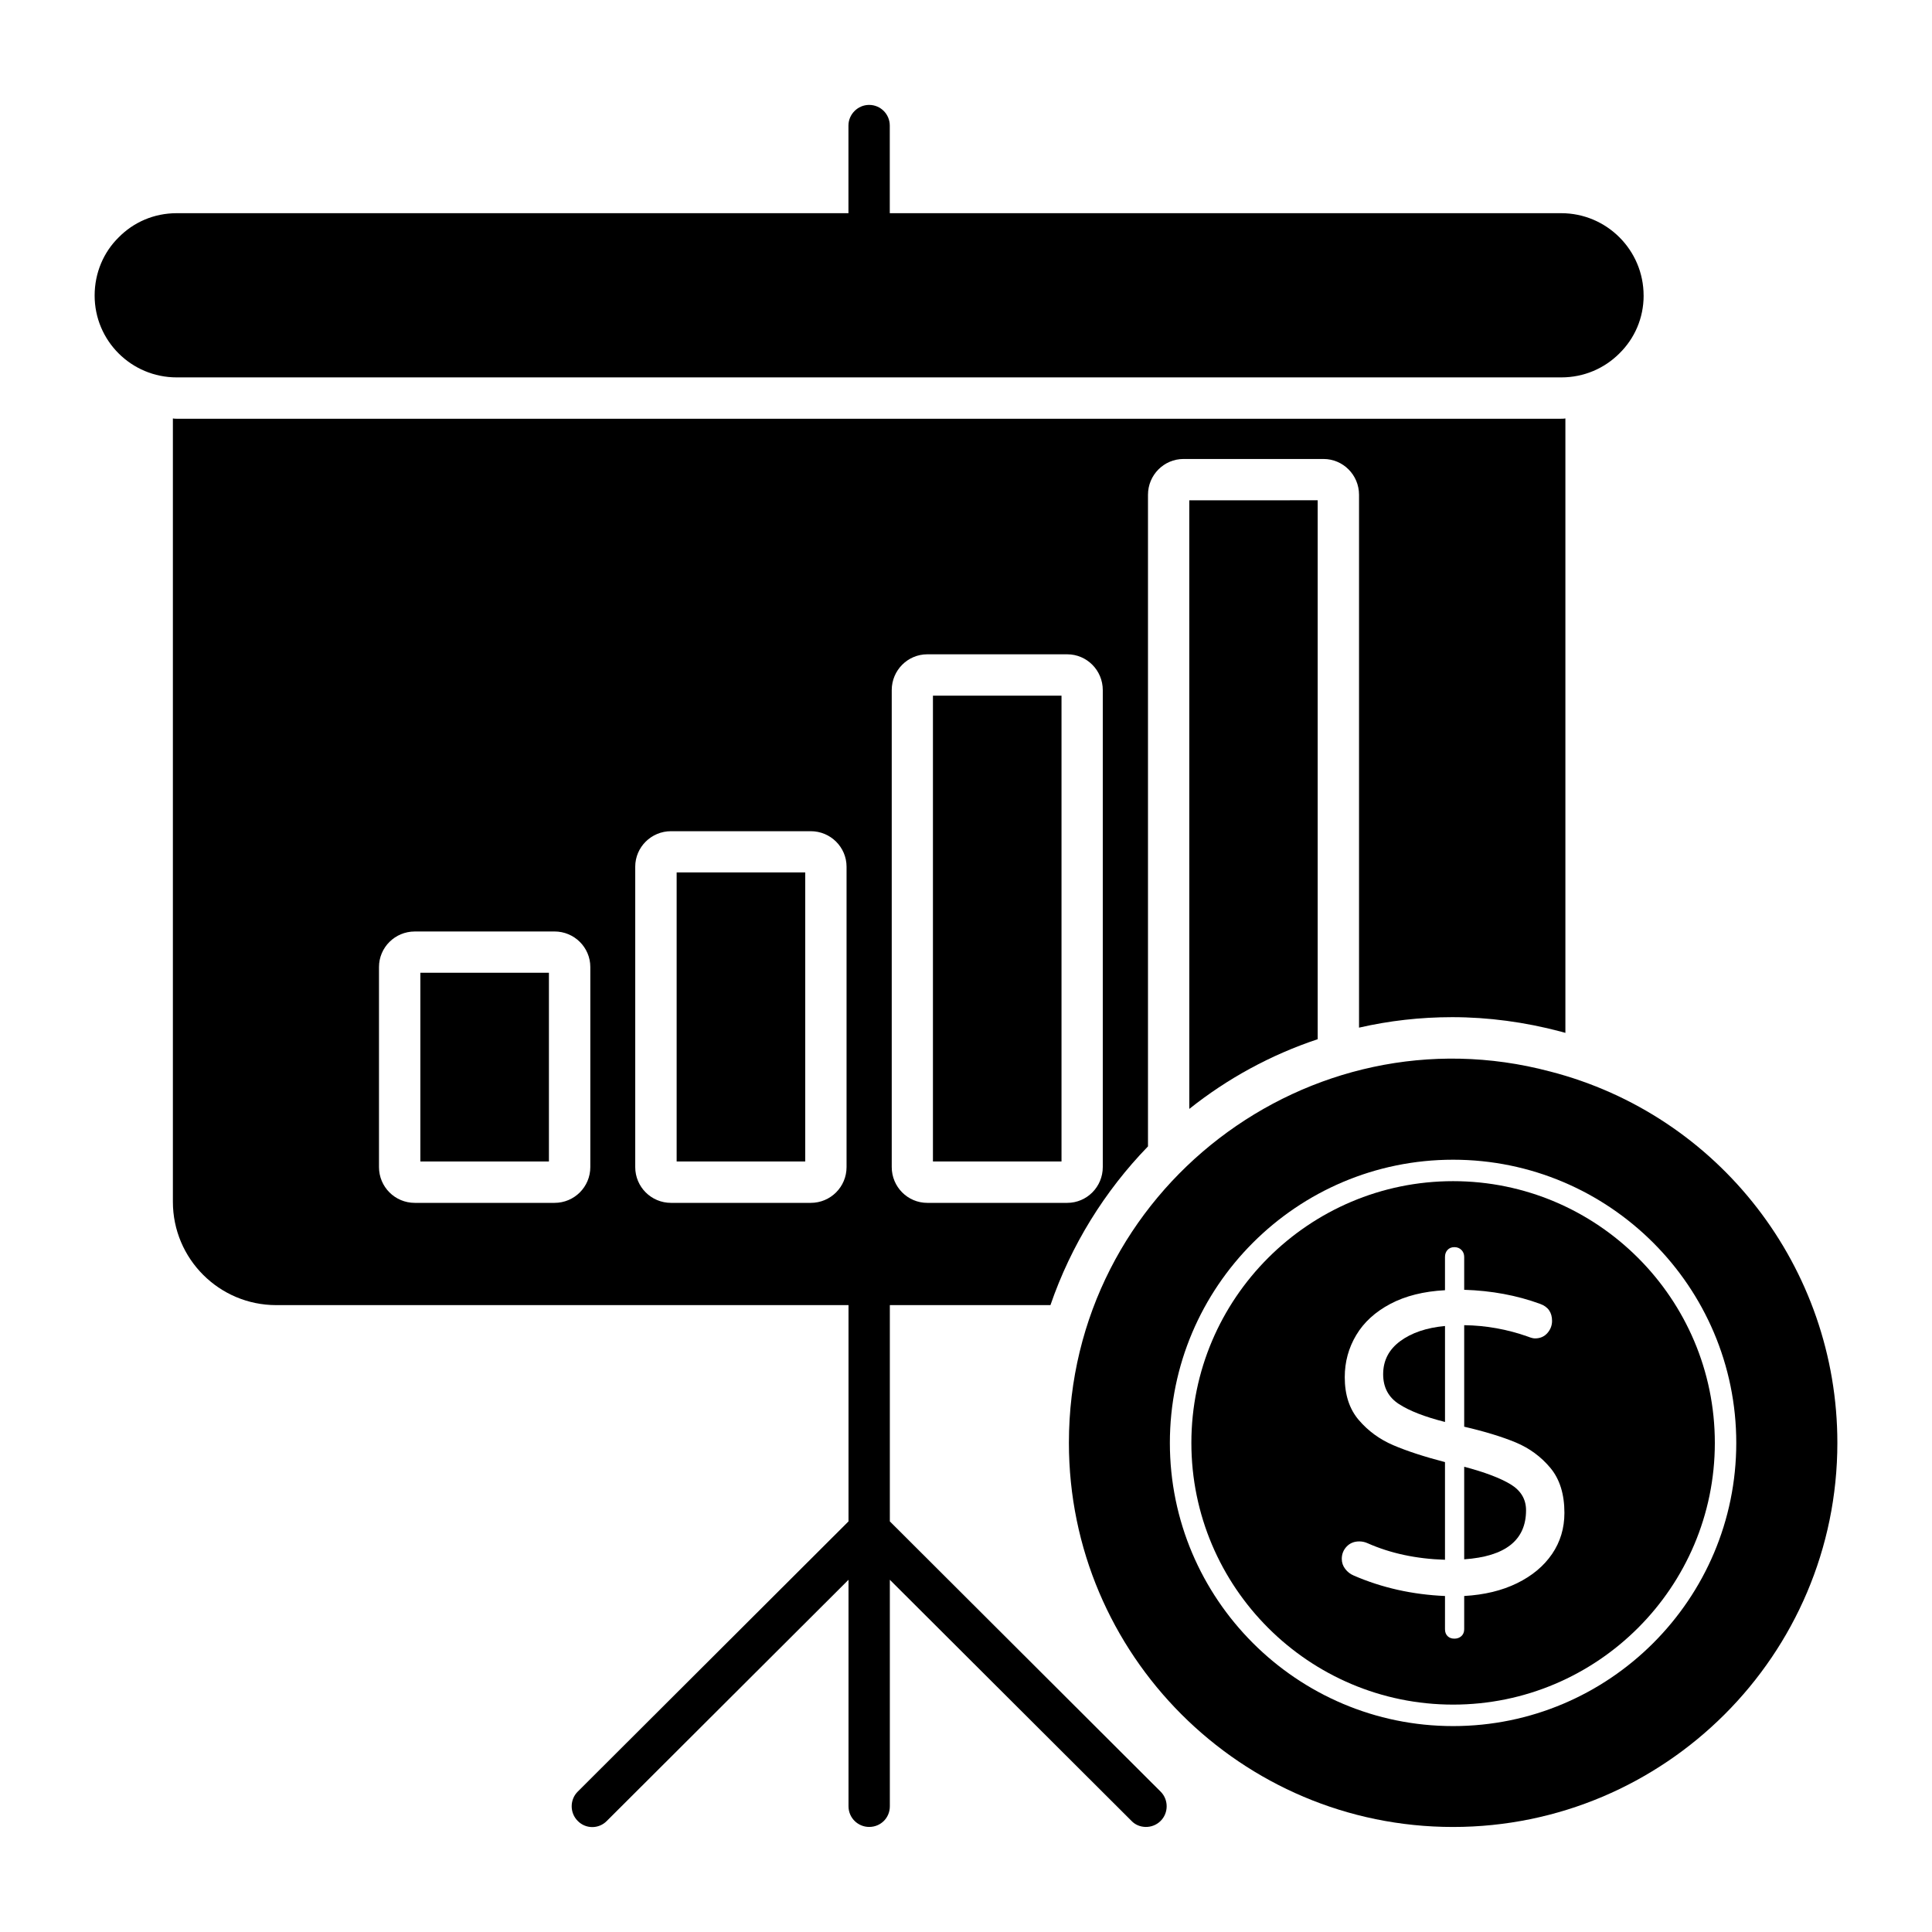
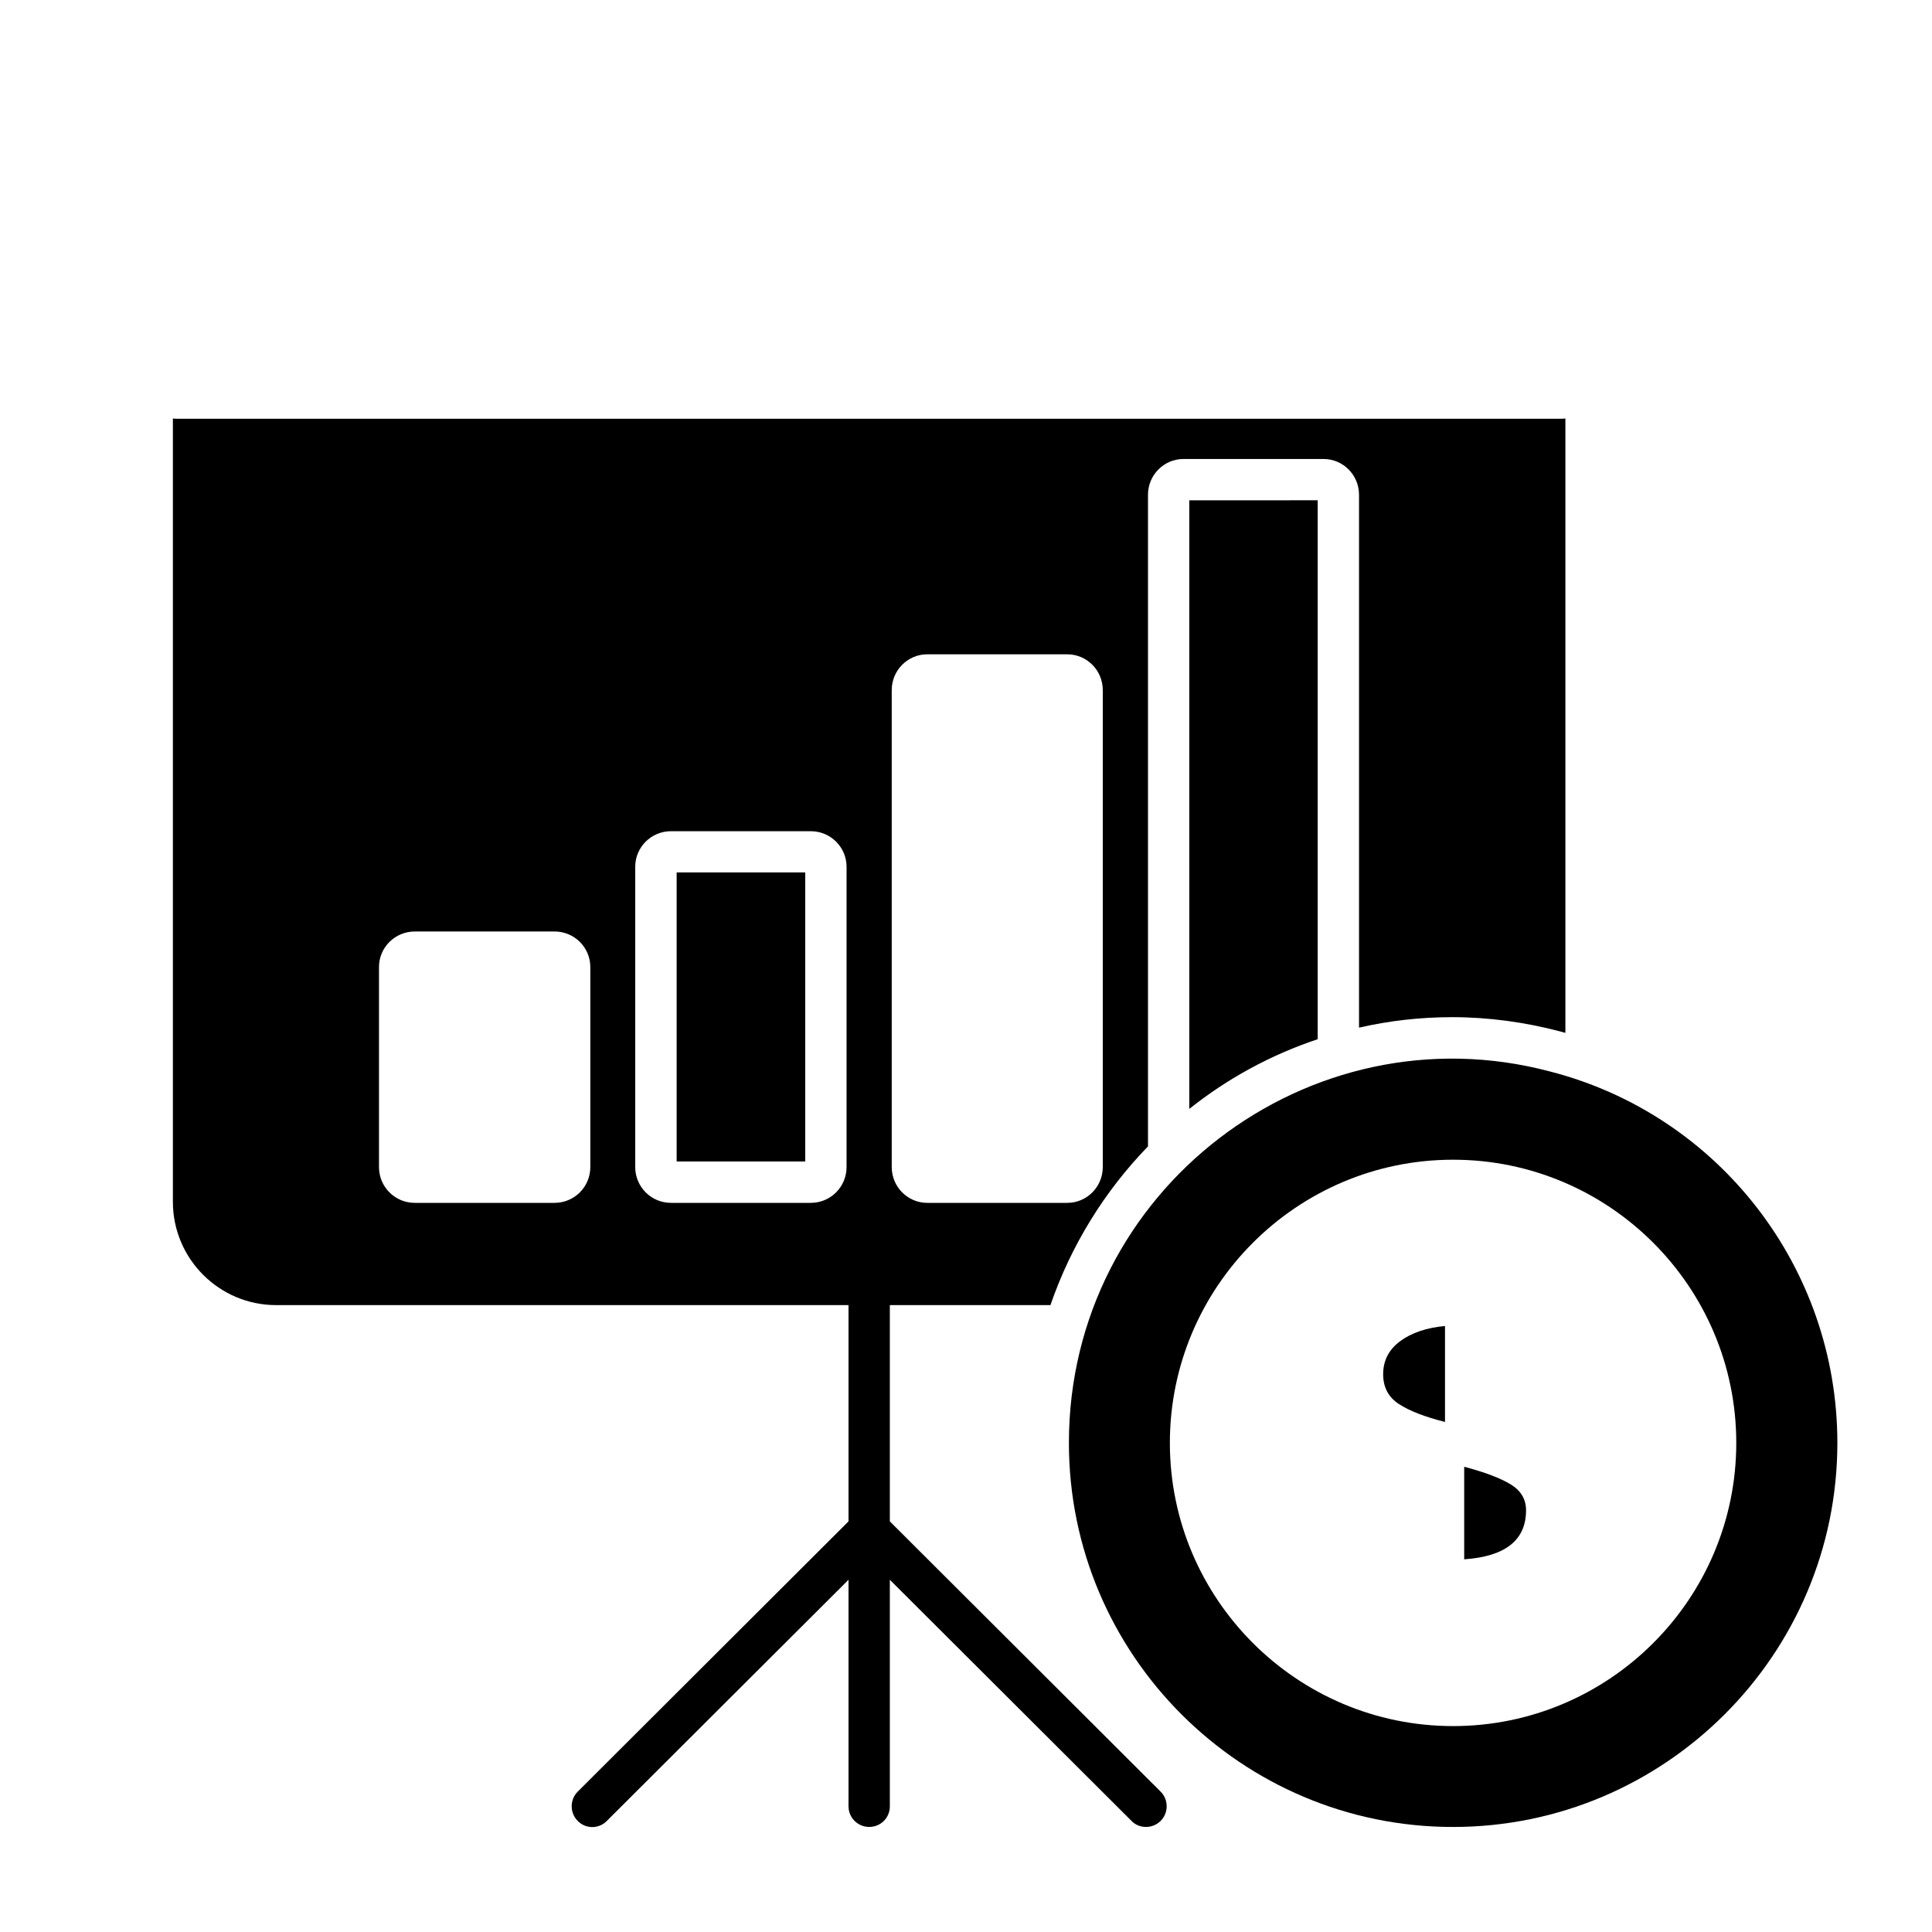
<svg xmlns="http://www.w3.org/2000/svg" fill="#000000" width="800px" height="800px" version="1.1" viewBox="144 144 512 512">
  <g>
-     <path d="m579.58 222.33c0 5.988-2.41 11.391-6.426 15.332-3.941 3.941-9.348 6.352-15.406 6.352h-366.91c-12.047 0-21.758-9.711-21.758-21.684 0-6.062 2.41-11.535 6.352-15.406 3.941-4.016 9.348-6.426 15.406-6.426h178.01v-23.219c0-2.992 2.481-5.477 5.477-5.477 3.066 0 5.477 2.481 5.477 5.477v23.219h177.94c12.047 0 21.832 9.785 21.832 21.832z" />
    <path d="m451.59 626.55c-2.258 2.258-5.844 2.031-7.738 0l-64.035-63.891v60.02c0 3.066-2.41 5.477-5.477 5.477-2.992 0-5.477-2.41-5.477-5.477v-60.02l-64.035 63.891c-2.117 2.191-5.621 2.191-7.738 0-2.117-2.117-2.117-5.621 0-7.738l71.773-71.629v-62.867c0-2.992 2.481-5.477 5.477-5.477 3.066 0 5.477 2.481 5.477 5.477v62.867l71.773 71.629c2.117 2.117 2.117 5.625 0 7.738z" />
    <path d="m323.32 375.2h34.07v76.602h-34.07z" />
-     <path d="m255.4 401.79h34.07v50.012h-34.07z" />
    <path d="m493.2 276.58v142.82c-12.484 4.164-23.949 10.441-34.023 18.473l-0.004-161.29z" />
    <path d="m557.75 254.97h-366.91c-0.363 0-0.656 0-1.023-0.074v207.59c0 15.113 12.266 27.383 27.383 27.383l205.18-0.004c5.477-15.918 14.383-30.23 25.848-42.059v-172.68c0-5.258 4.234-9.492 9.418-9.492h37.094c5.184 0 9.418 4.234 9.418 9.492v141.21c7.957-1.824 16.211-2.777 24.68-2.777 9.637 0 19.277 1.316 28.695 3.797 0.438 0.145 0.875 0.219 1.312 0.367v-162.83c-0.363 0.074-0.73 0.074-1.094 0.074zm-257.31 198.31c0 5.258-4.234 9.492-9.492 9.492h-37.02c-5.258 0-9.492-4.234-9.492-9.492v-53.008c0-5.184 4.234-9.418 9.492-9.418l37.02-0.004c5.258 0 9.492 4.234 9.492 9.418zm67.906 0c0 5.258-4.234 9.492-9.492 9.492h-37.02c-5.258 0-9.492-4.234-9.492-9.492v-79.586c0-5.184 4.234-9.418 9.492-9.418h37.02c5.258 0 9.492 4.234 9.492 9.418zm67.902 0c0 5.258-4.234 9.492-9.418 9.492h-37.094c-5.184 0-9.418-4.234-9.418-9.492v-126.39c0-5.258 4.234-9.492 9.418-9.492h37.094c5.184 0 9.418 4.234 9.418 9.492z" />
-     <path d="m391.24 328.36h34.07v123.44h-34.07z" />
-     <path d="m465.77 461.23s0.004 0 0.004-0.004c9.883-9.59 21.543-16.684 34.652-21.078 0.039-0.016 0.07-0.043 0.113-0.059-0.059 0.02-0.117 0.031-0.176 0.051-13.066 4.383-24.668 11.457-34.594 21.09z" />
    <path d="m510.55 508.18c0 3.469 1.395 6.106 4.184 7.91 2.785 1.809 6.856 3.391 12.207 4.746v-25.434c-4.898 0.453-8.855 1.793-11.867 4.012-3.019 2.231-4.523 5.148-4.523 8.766z" />
-     <path d="m529.09 457.02c-38.246 0-69.363 31.117-69.363 69.359 0 38.242 31.117 69.359 69.363 69.359 38.242 0 69.359-31.117 69.359-69.359 0-38.242-31.117-69.359-69.359-69.359zm26.223 98.801c-2.188 3.207-5.277 5.785-9.27 7.742-3.996 1.961-8.664 3.086-14.016 3.391v8.816c0 0.75-0.246 1.355-0.734 1.809-0.492 0.453-1.117 0.68-1.867 0.68-0.758 0-1.355-0.227-1.812-0.68-0.449-0.453-0.676-1.055-0.676-1.809l0.004-8.812c-8.664-0.379-16.727-2.184-24.191-5.426-0.902-0.379-1.656-0.961-2.258-1.754-0.605-0.789-0.906-1.676-0.906-2.656 0-1.281 0.434-2.371 1.297-3.277 0.867-0.906 1.977-1.355 3.336-1.355 0.754 0 1.469 0.152 2.148 0.453 6.102 2.711 12.961 4.18 20.57 4.41v-25.883c-5.5-1.43-10.062-2.922-13.676-4.465-3.617-1.543-6.668-3.766-9.156-6.668-2.488-2.898-3.731-6.688-3.731-11.359 0-4.066 1.02-7.797 3.055-11.191 2.031-3.391 5.047-6.141 9.039-8.25 3.992-2.109 8.816-3.316 14.469-3.617v-8.816c0-0.754 0.227-1.375 0.676-1.863 0.453-0.488 1.055-0.734 1.812-0.734 0.75 0 1.371 0.246 1.867 0.734 0.488 0.488 0.734 1.113 0.734 1.863v8.703c7.234 0.227 13.938 1.469 20.117 3.731 2.109 0.754 3.168 2.258 3.168 4.519 0 1.207-0.418 2.281-1.242 3.223-0.832 0.941-1.922 1.41-3.281 1.41-0.449 0-1.055-0.148-1.809-0.453-5.504-1.957-11.152-2.977-16.953-3.051v26.902c5.5 1.281 10.059 2.676 13.676 4.18 3.613 1.512 6.668 3.75 9.152 6.727 2.488 2.981 3.731 6.953 3.731 11.926 0.004 4.066-1.094 7.703-3.273 10.902z" />
    <path d="m544.29 537.34c-2.754-1.656-6.836-3.203-12.262-4.633v24.527c10.926-0.75 16.391-5.086 16.391-12.996 0-2.941-1.379-5.238-4.129-6.898z" />
    <path d="m554.75 427.95c-63.773-16.938-127.48 31.375-127.48 98.426 0 56.148 45.637 101.79 101.79 101.79 56.148 0 101.86-45.637 101.86-101.79 0-46.363-31.324-86.891-76.156-98.426zm-25.668 173.48c-41.387 0-75.055-33.664-75.055-75.047 0-41.387 33.672-75.047 75.055-75.047 41.387 0 75.047 33.664 75.047 75.047 0.004 41.387-33.66 75.047-75.047 75.047z" />
  </g>
</svg>